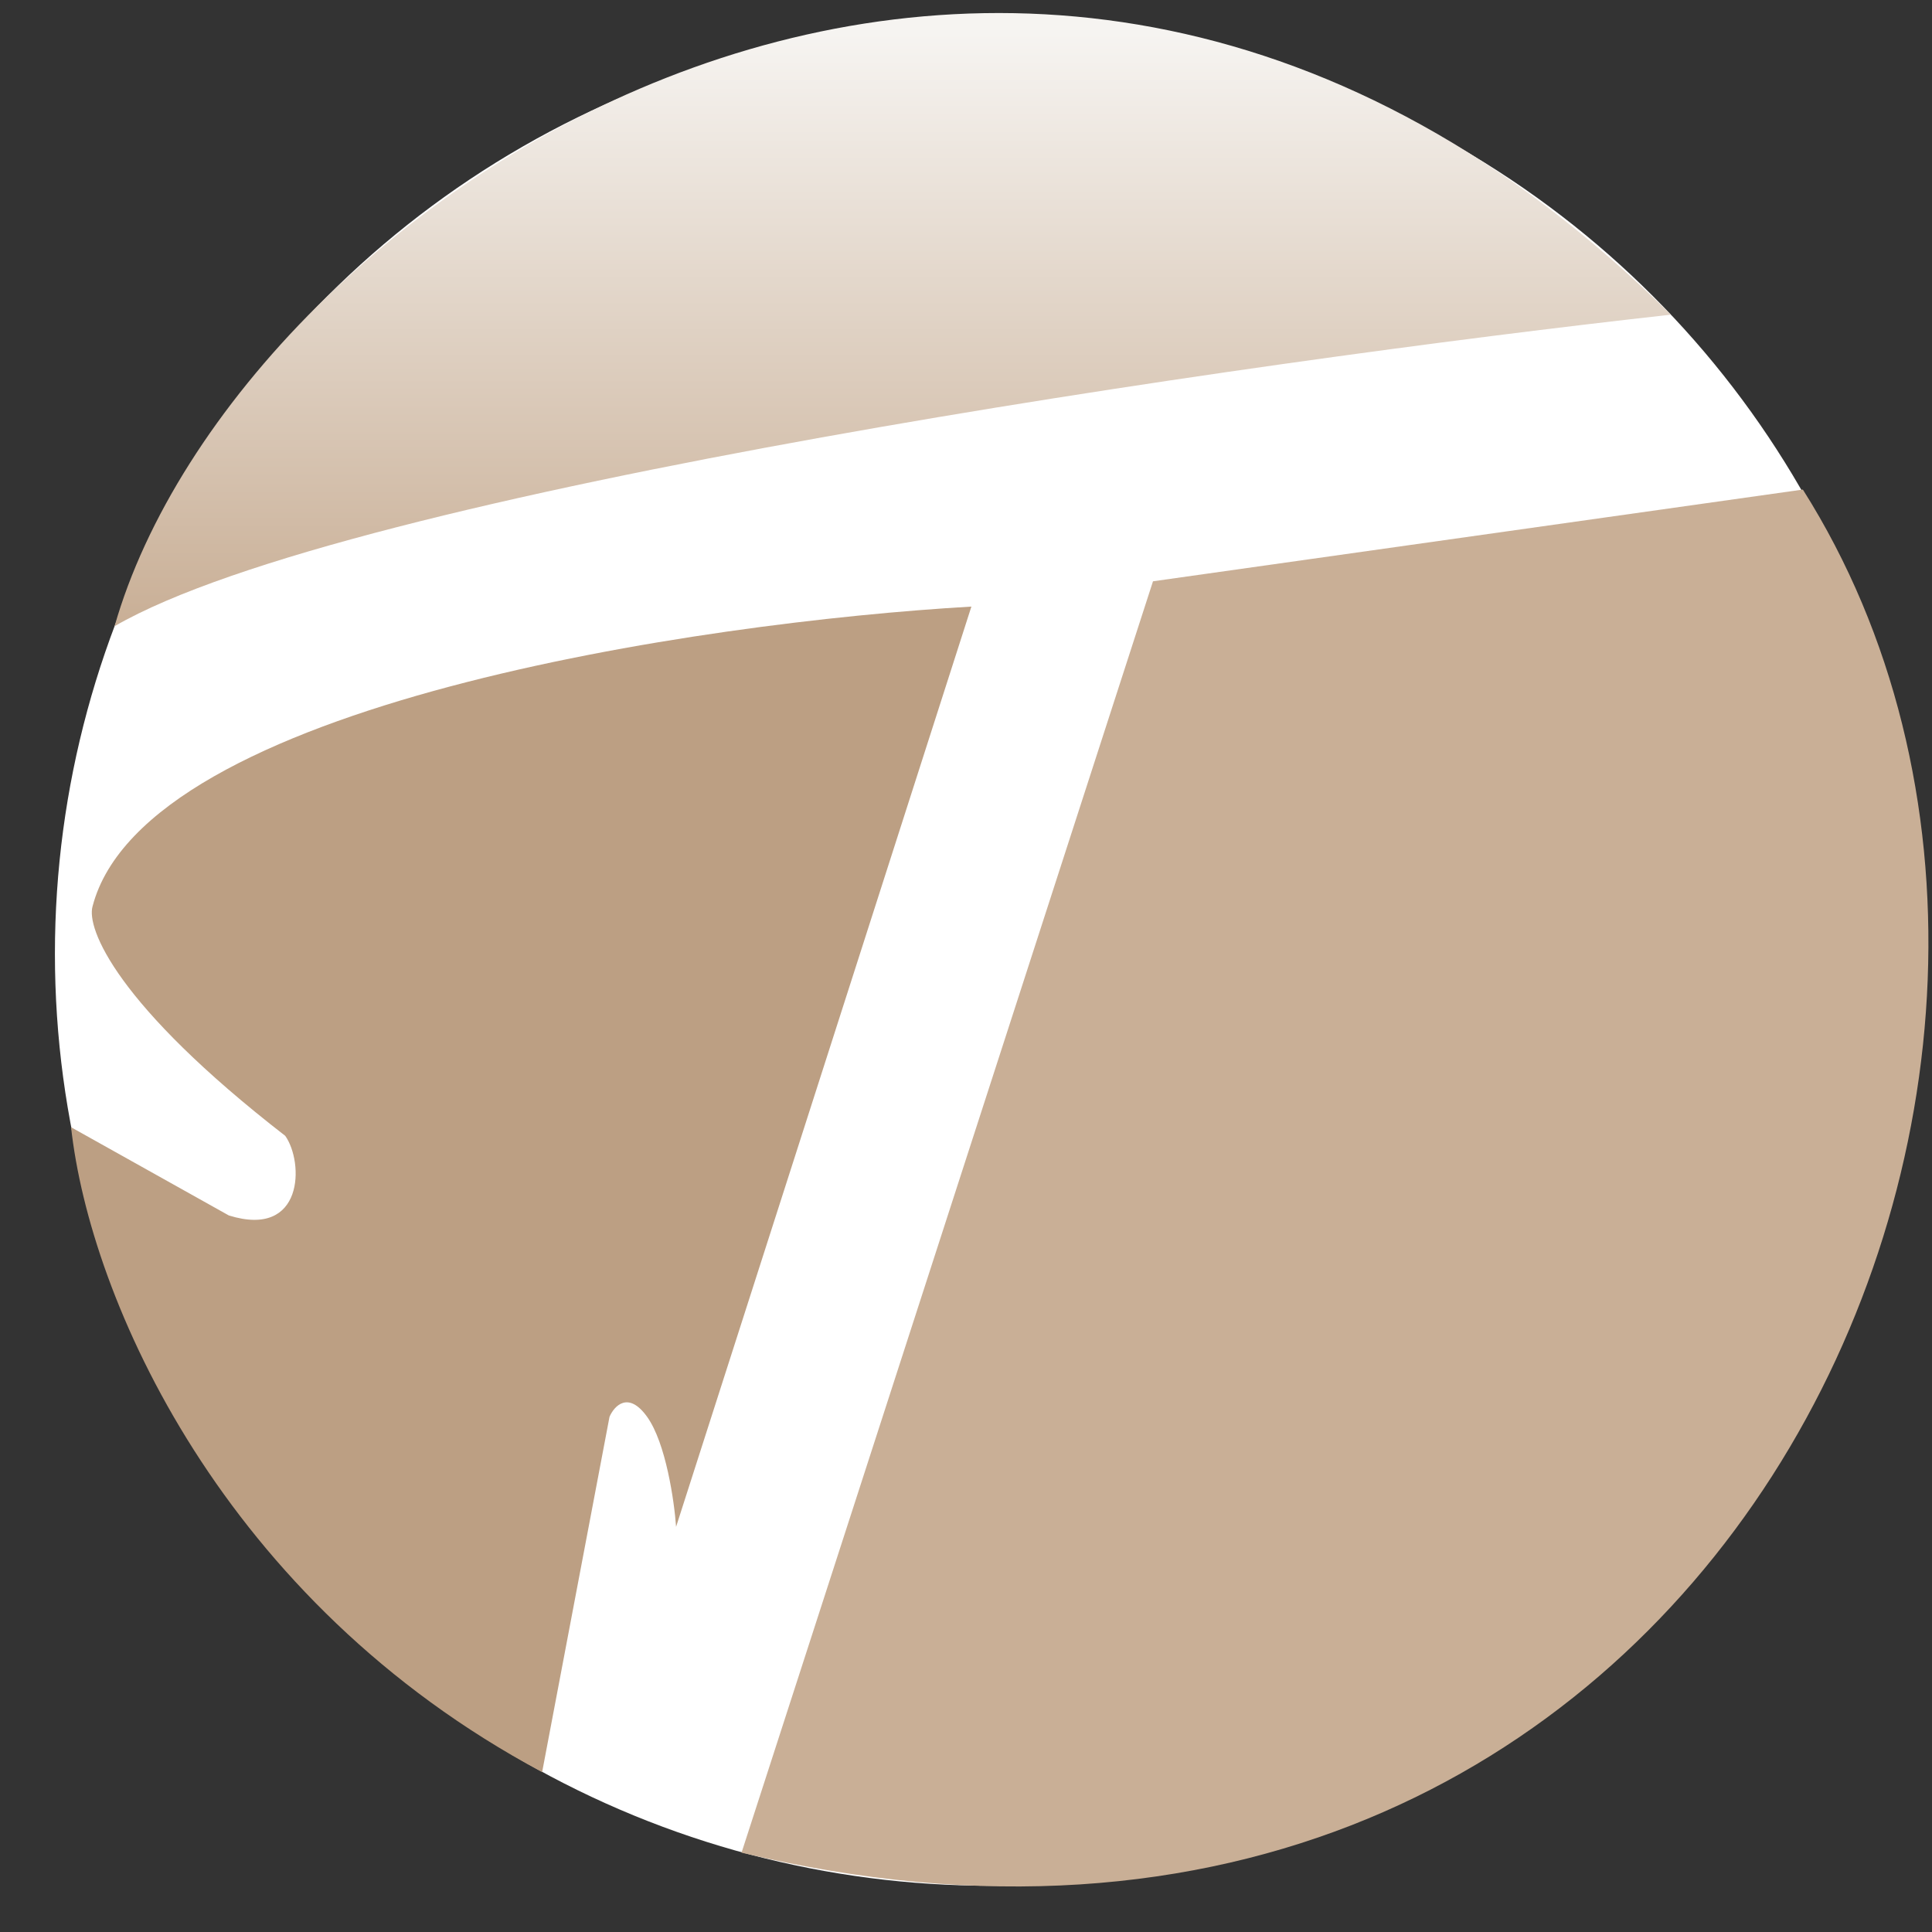
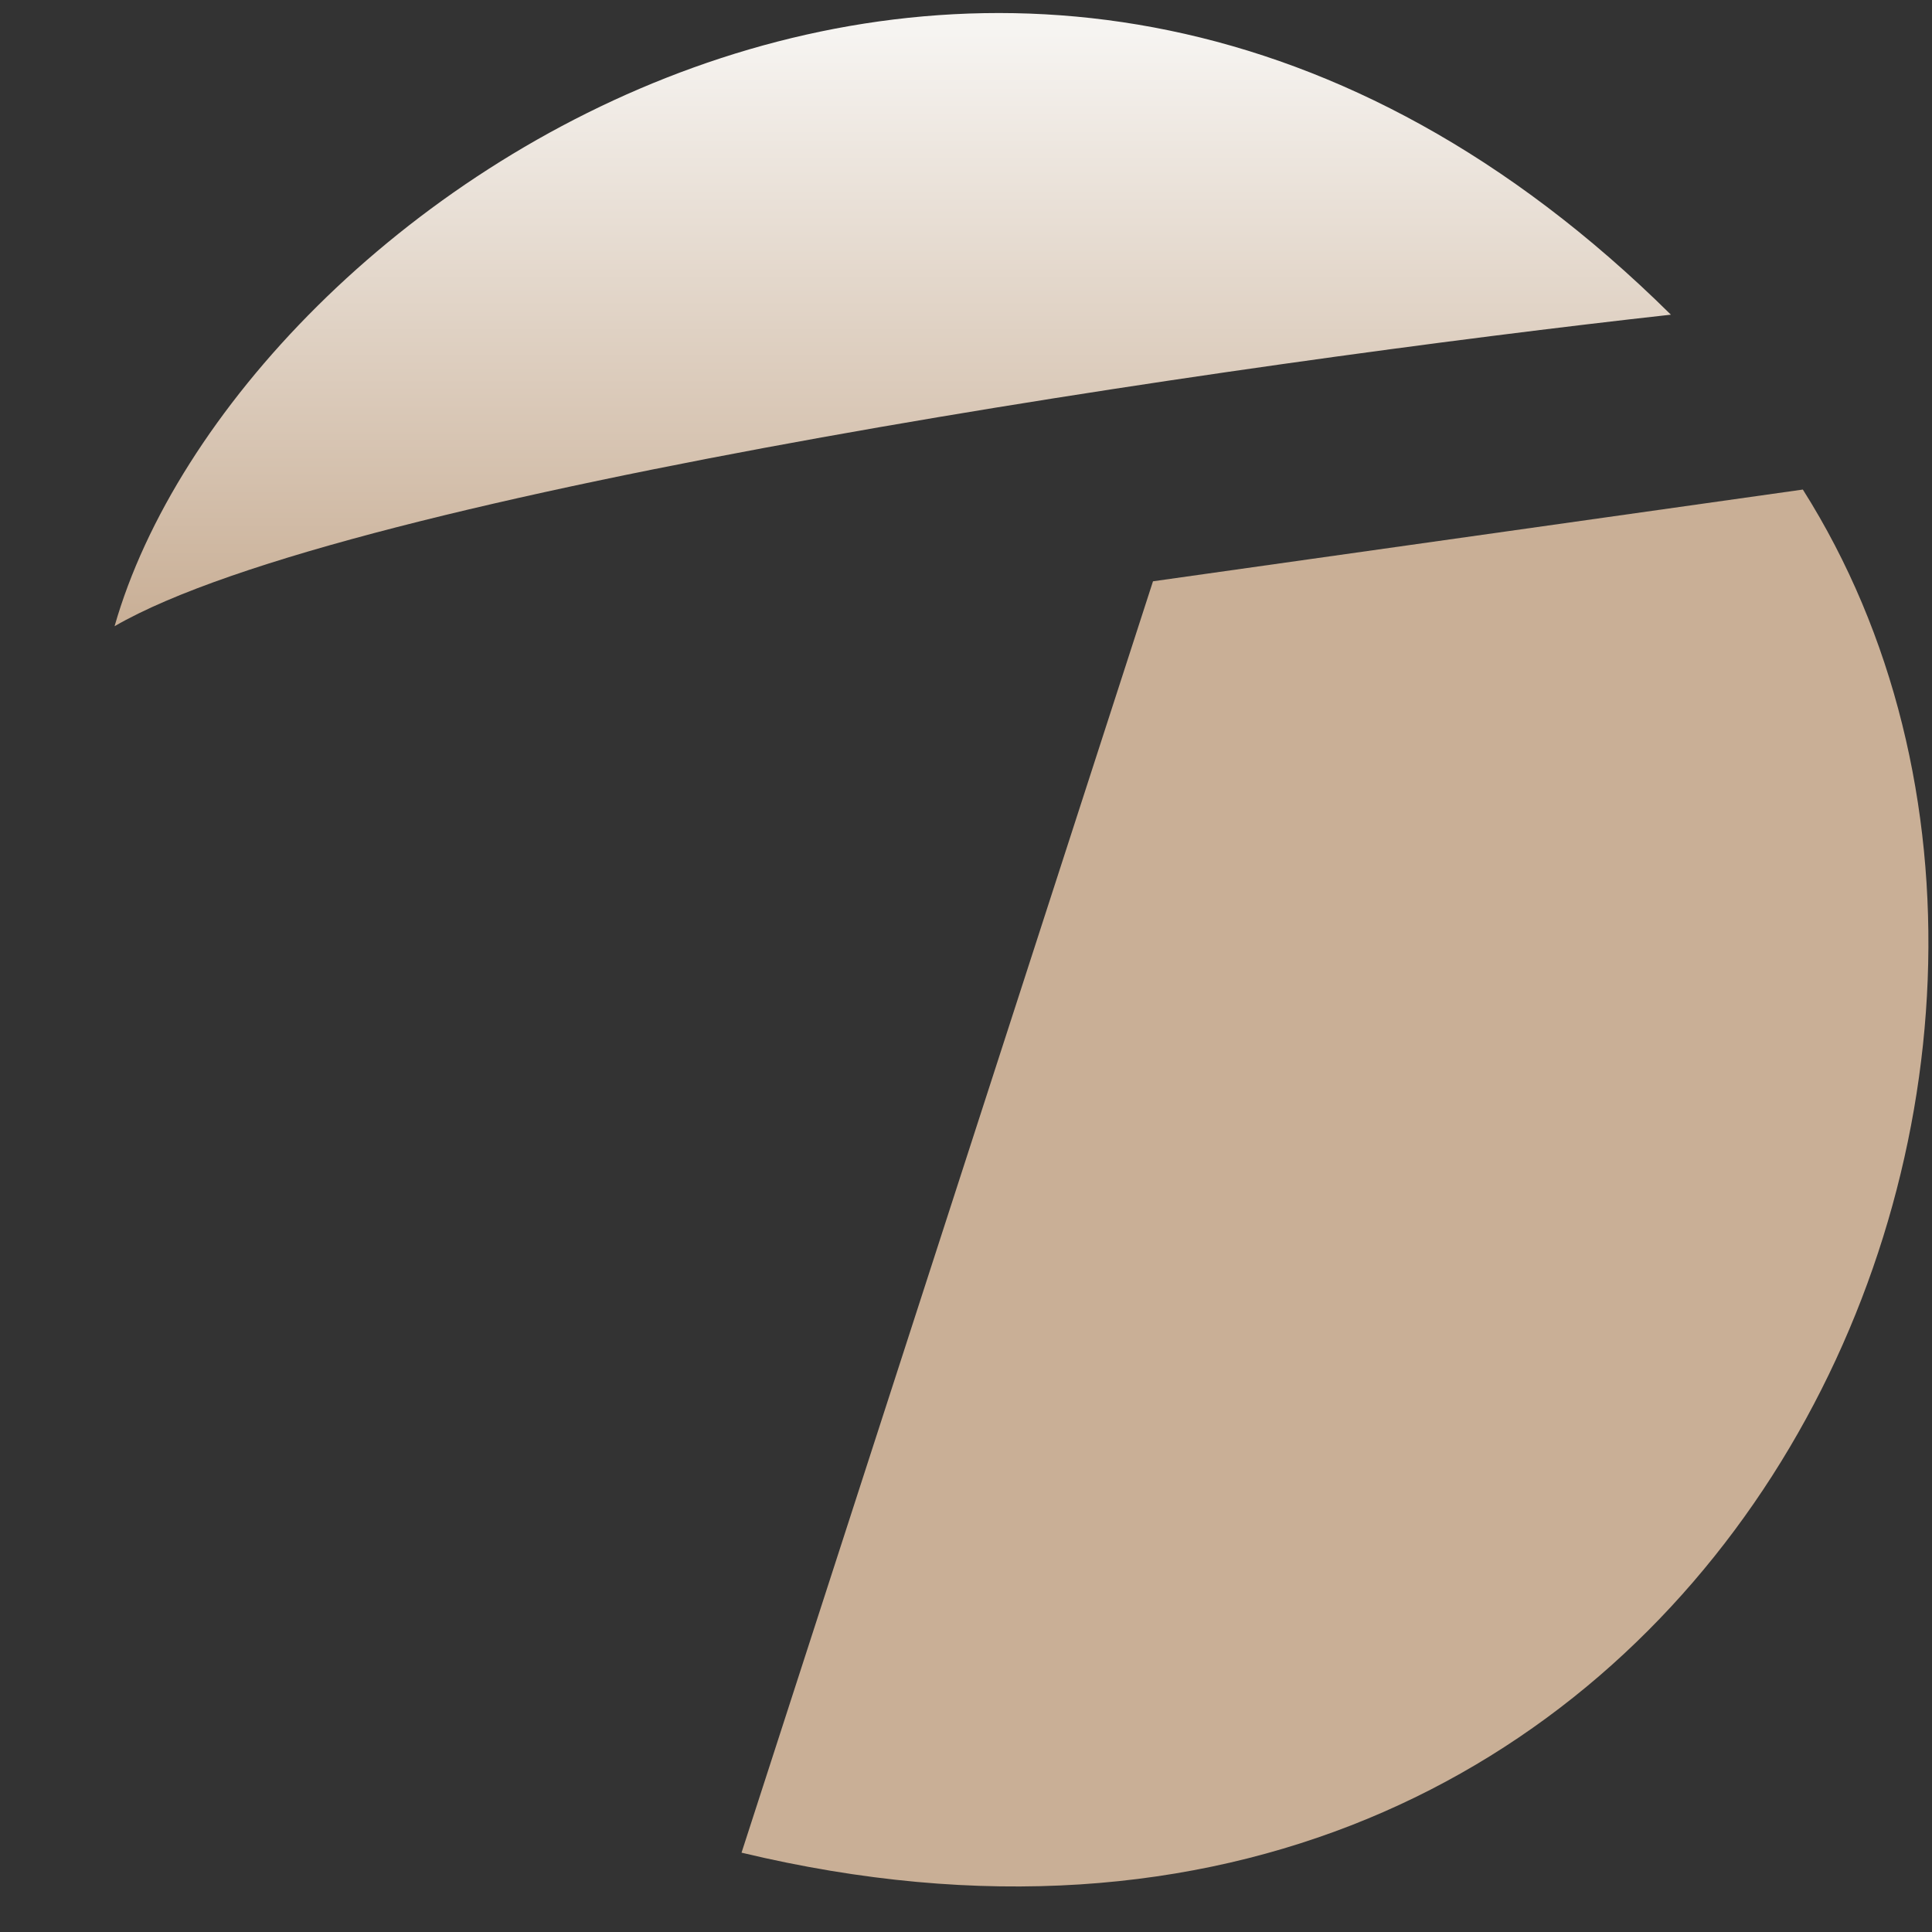
<svg xmlns="http://www.w3.org/2000/svg" width="33" height="33" viewBox="0 0 33 33" fill="none">
  <rect x="0" y="0" width="33" height="33" fill="#333333" stroke="none" />
-   <ellipse cx="16.913" cy="16.291" rx="15.975" ry="15.919" fill="white" />
  <path d="M1.957 10.696C4.044 3.382 17.382 -5.664 28.54 5.375C21.316 6.175 5.938 8.392 1.957 10.696Z" fill="url(#paint0_linear_111_9)" />
-   <path d="M1.581 15.481C2.48 12.025 11.963 10.628 16.592 10.361L11.548 26.079C11.517 25.64 11.374 24.648 11.053 24.2C10.732 23.752 10.491 24.014 10.411 24.2L9.26 30.269C3.802 27.355 1.535 22.179 1.214 19.254L3.909 20.761C5.193 21.16 5.193 19.854 4.872 19.401C1.982 17.161 1.474 15.854 1.581 15.481Z" fill="#BC9F83" />
  <path d="M30.794 8.362L19.694 9.929L12.666 31.645C29.186 35.603 37.056 18.271 30.794 8.362Z" fill="#C9AF96" />
  <defs>
    <linearGradient id="paint0_linear_111_9" x1="15.227" y1="0.567" x2="15.227" y2="10.681" gradientUnits="userSpaceOnUse">
      <stop stop-color="#F6F4F1" />
      <stop offset="1" stop-color="#C9AF96" />
    </linearGradient>
  </defs>
</svg>